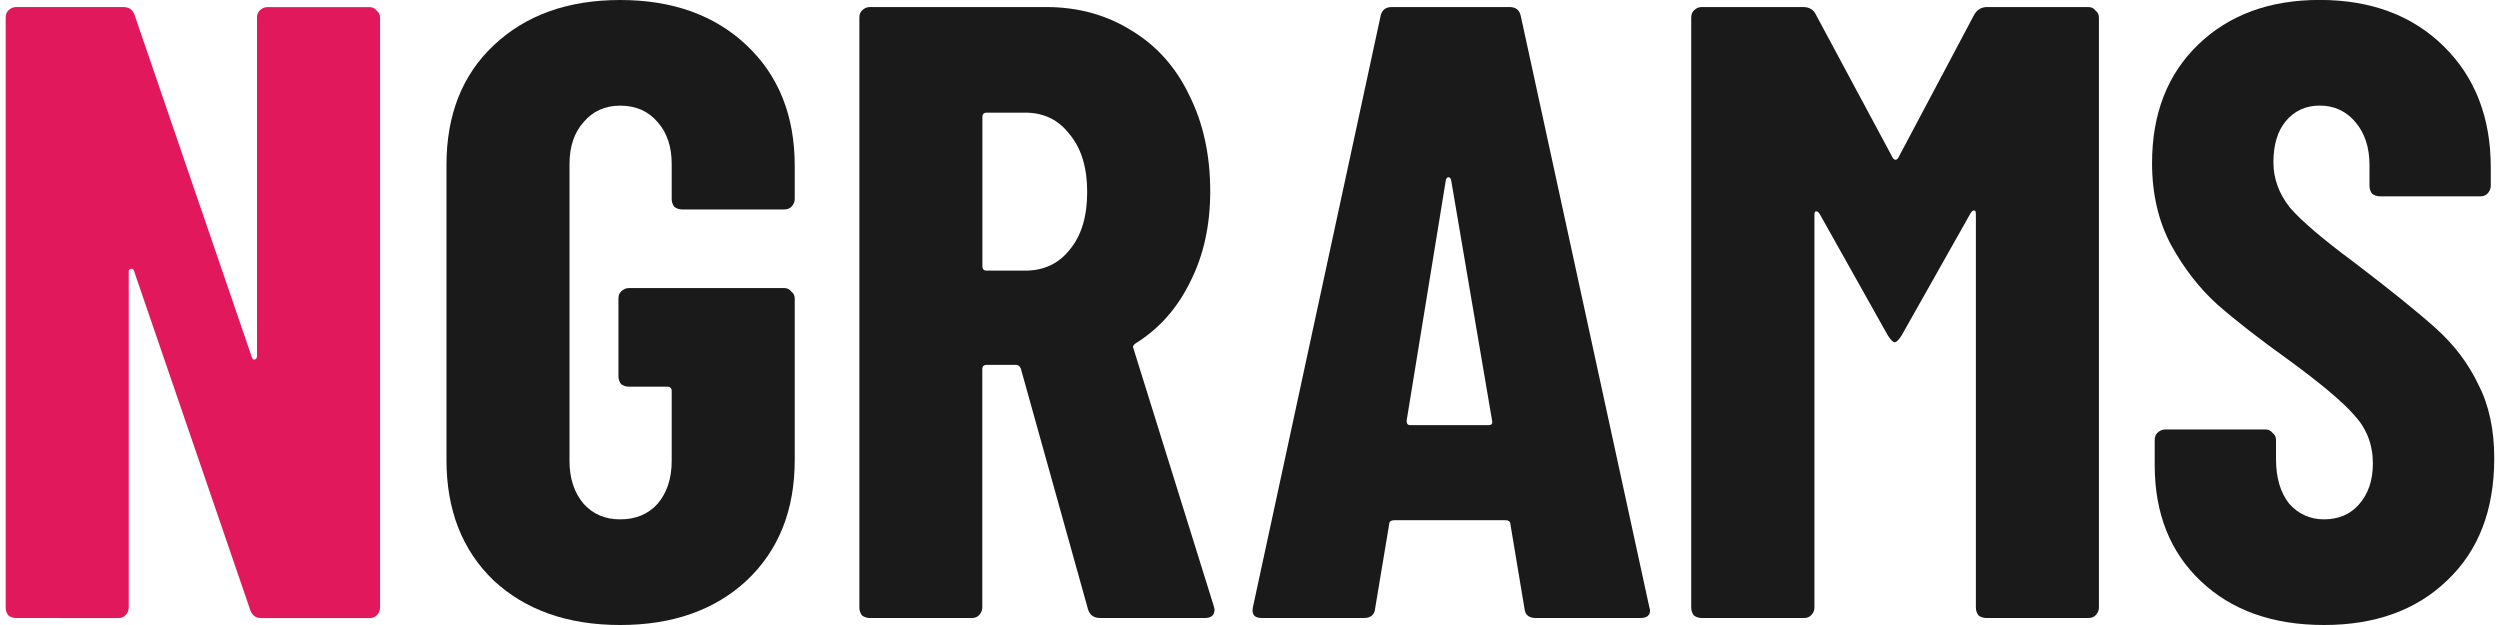
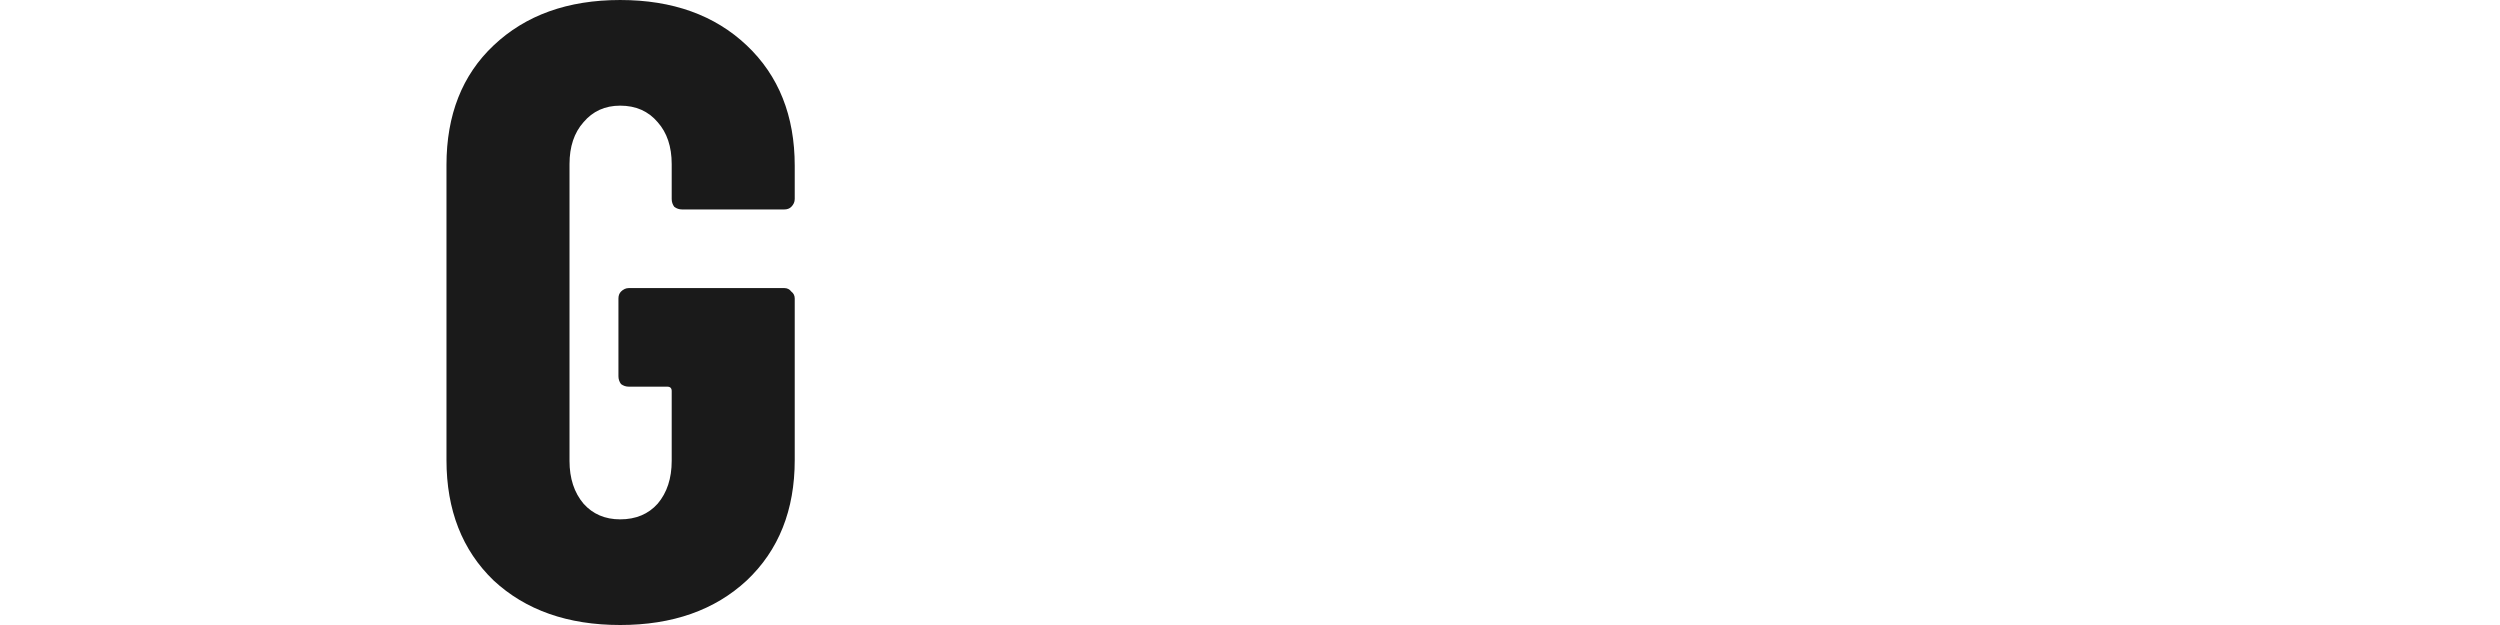
<svg xmlns="http://www.w3.org/2000/svg" width="320px" height="80px" version="1.1" viewBox="0 0 40.232 10.104">
  <g transform="translate(-1.783 -1.12)">
    <g aria-label="NGRAMS">
      <g>
-         <path d="m1.952 11.111q-0.071 0-0.127-0.042-0.042-0.056-0.042-0.127v-9.539q0-0.071 0.042-0.113 0.056-0.056 0.127-0.056h1.736q0.141 0 0.183 0.141l1.891 5.518q0.014 0.042 0.042 0.042 0.042-0.014 0.042-0.056v-5.475q0-0.071 0.042-0.113 0.056-0.056 0.127-0.056h1.651q0.071 0 0.113 0.056 0.056 0.042 0.056 0.113v9.539q0 0.071-0.056 0.127-0.042 0.042-0.113 0.042h-1.75q-0.141 0-0.183-0.141l-1.877-5.475q-0.014-0.042-0.056-0.028-0.028 0-0.028 0.042v5.433q0 0.071-0.056 0.127-0.042 0.042-0.113 0.042z" fill="#e2185c" />
        <g fill="#1a1a1a">
          <path d="m11.717 11.224q-1.27 0-2.046-0.72-0.762-0.734-0.762-1.947v-4.77q0-1.214 0.762-1.933 0.776-0.734 2.046-0.734t2.046 0.734q0.776 0.734 0.776 1.947v0.536q0 0.071-0.056 0.127-0.042 0.042-0.113 0.042h-1.651q-0.071 0-0.127-0.042-0.042-0.056-0.042-0.127v-0.564q0-0.423-0.226-0.677-0.226-0.268-0.607-0.268-0.367 0-0.593 0.268-0.226 0.254-0.226 0.677v4.798q0 0.423 0.226 0.691 0.226 0.254 0.593 0.254 0.381 0 0.607-0.254 0.226-0.268 0.226-0.691v-1.129q0-0.071-0.071-0.071h-0.621q-0.071 0-0.127-0.042-0.042-0.056-0.042-0.127v-1.256q0-0.071 0.042-0.113 0.056-0.056 0.127-0.056h2.512q0.071 0 0.113 0.056 0.056 0.042 0.056 0.113v2.611q0 1.214-0.776 1.947-0.776 0.72-2.046 0.72z" />
-           <path d="m15.753 11.111q-0.071 0-0.127-0.042-0.042-0.056-0.042-0.127v-9.539q0-0.071 0.042-0.113 0.056-0.056 0.127-0.056h2.85q0.776 0 1.383 0.381 0.607 0.367 0.931 1.044 0.339 0.677 0.339 1.552 0 0.833-0.325 1.468-0.31 0.635-0.875 0.988-0.028 0.014-0.042 0.042-0.014 0.014 0 0.042l1.298 4.163 0.014 0.056q0 0.141-0.155 0.141h-1.693q-0.155 0-0.198-0.141l-1.087-3.895q-0.028-0.056-0.071-0.056h-0.48q-0.071 0-0.071 0.071v3.852q0 0.071-0.056 0.127-0.042 0.042-0.113 0.042zm1.82-5.687q0 0.071 0.071 0.071h0.621q0.452 0 0.72-0.339 0.282-0.339 0.282-0.931t-0.282-0.931q-0.268-0.353-0.72-0.353h-0.621q-0.071 0-0.071 0.071z" />
-           <path d="m22.089 11.111q-0.183 0-0.141-0.183l2.06-9.539q0.028-0.155 0.183-0.155h1.905q0.155 0 0.183 0.155l2.074 9.539 0.014 0.056q0 0.127-0.155 0.127h-1.693q-0.169 0-0.183-0.155l-0.226-1.355q0-0.071-0.085-0.071h-1.792q-0.085 0-0.085 0.071l-0.226 1.355q-0.014 0.155-0.183 0.155zm2.342-3.189q0 0.071 0.056 0.071h1.27q0.071 0 0.056-0.071l-0.663-3.895q-0.014-0.042-0.042-0.042t-0.042 0.042z" />
-           <path d="m29.201 11.111q-0.071 0-0.127-0.042-0.042-0.056-0.042-0.127v-9.539q0-0.071 0.042-0.113 0.056-0.056 0.127-0.056h1.637q0.155 0 0.212 0.127l1.242 2.314q0.042 0.056 0.085 0l1.228-2.314q0.071-0.127 0.212-0.127h1.637q0.071 0 0.113 0.056 0.056 0.042 0.056 0.113v9.539q0 0.071-0.056 0.127-0.042 0.042-0.113 0.042h-1.651q-0.071 0-0.127-0.042-0.042-0.056-0.042-0.127v-6.364q0-0.056-0.028-0.056t-0.056 0.042l-1.115 1.976q-0.071 0.113-0.113 0.113-0.042 0-0.113-0.113l-1.101-1.962q-0.028-0.042-0.056-0.042-0.028 0-0.028 0.056v6.35q0 0.071-0.056 0.127-0.042 0.042-0.113 0.042z" />
-           <path d="m39.263 11.224q-1.242 0-1.99-0.706-0.748-0.706-0.748-1.877v-0.409q0-0.071 0.042-0.113 0.056-0.056 0.127-0.056h1.623q0.071 0 0.113 0.056 0.056 0.042 0.056 0.113v0.31q0 0.452 0.212 0.72 0.226 0.254 0.564 0.254 0.353 0 0.564-0.24 0.226-0.254 0.226-0.663 0-0.452-0.296-0.776-0.282-0.325-1.073-0.903-0.691-0.494-1.143-0.889-0.437-0.395-0.748-0.96-0.31-0.579-0.31-1.327 0-1.2 0.748-1.919 0.748-0.72 1.962-0.72 1.242 0 2.004 0.748t0.762 1.962v0.296q0 0.071-0.056 0.127-0.042 0.042-0.113 0.042h-1.623q-0.071 0-0.127-0.042-0.042-0.056-0.042-0.127v-0.339q0-0.423-0.226-0.691t-0.579-0.268q-0.339 0-0.55 0.254-0.198 0.24-0.198 0.663 0 0.395 0.268 0.734 0.282 0.325 1.044 0.889 0.889 0.677 1.327 1.073 0.437 0.395 0.677 0.903 0.254 0.494 0.254 1.185 0 1.256-0.762 1.976-0.748 0.72-1.99 0.72z" />
        </g>
      </g>
    </g>
  </g>
</svg>